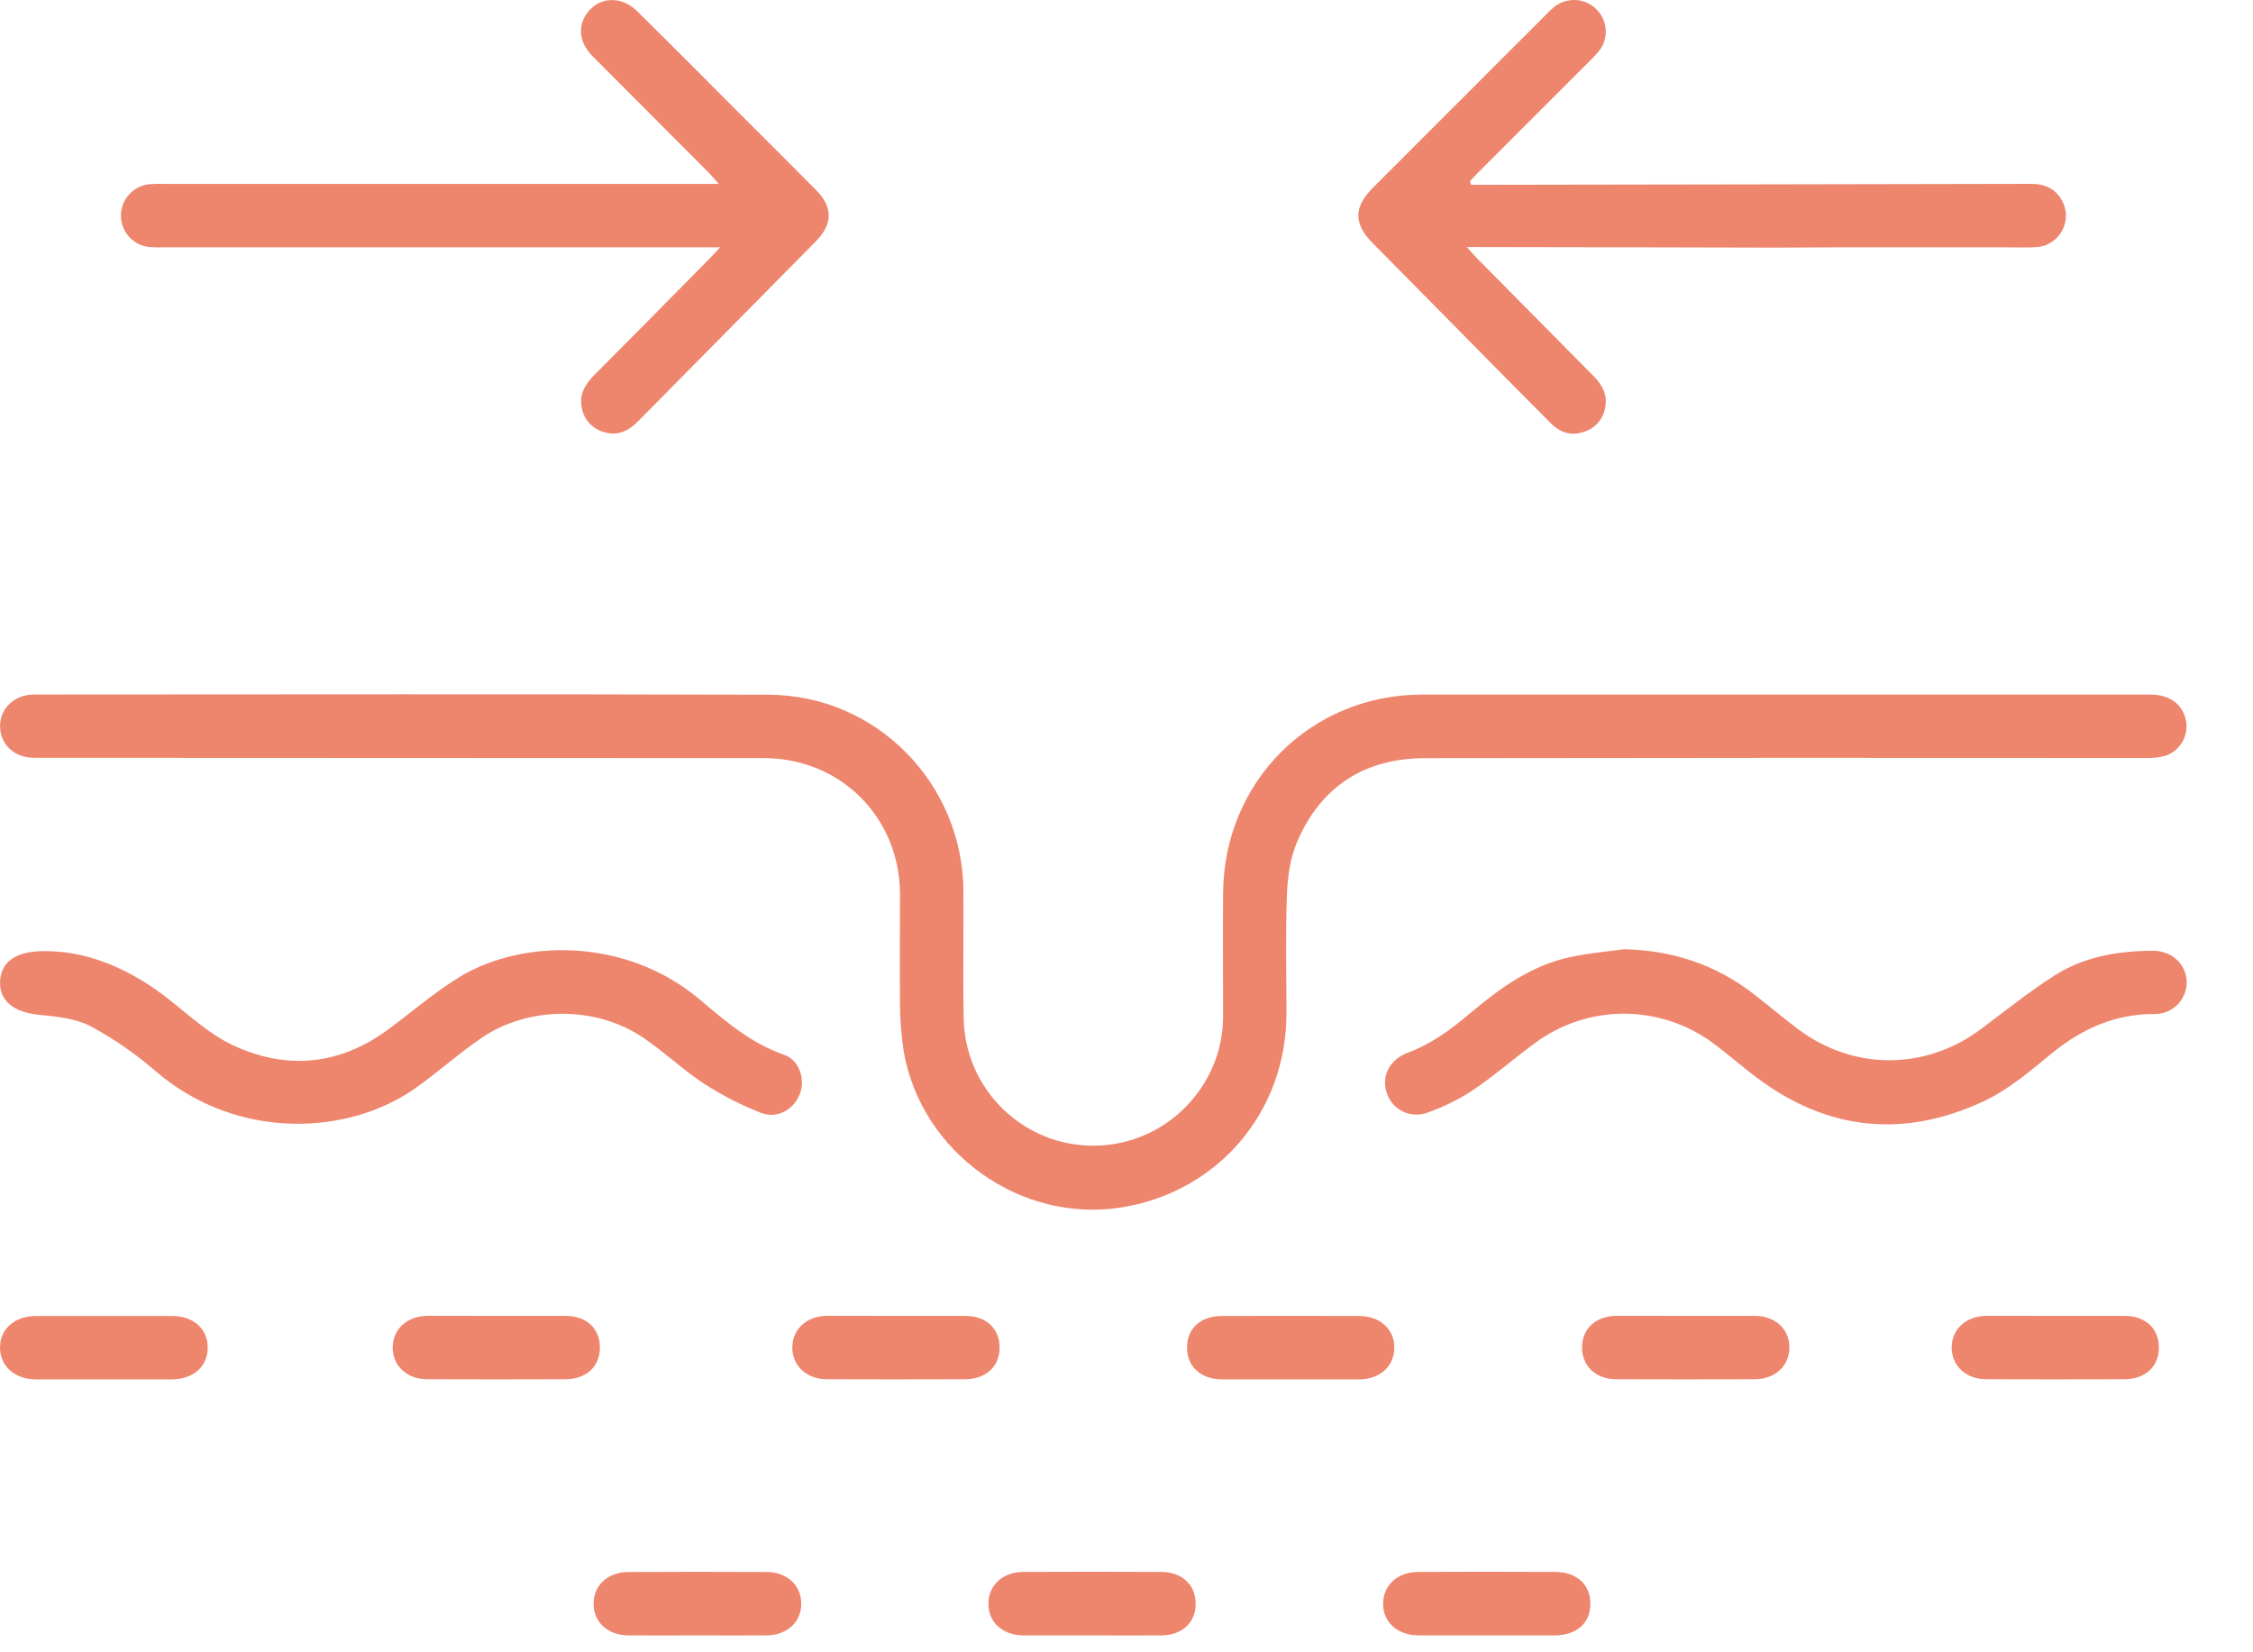
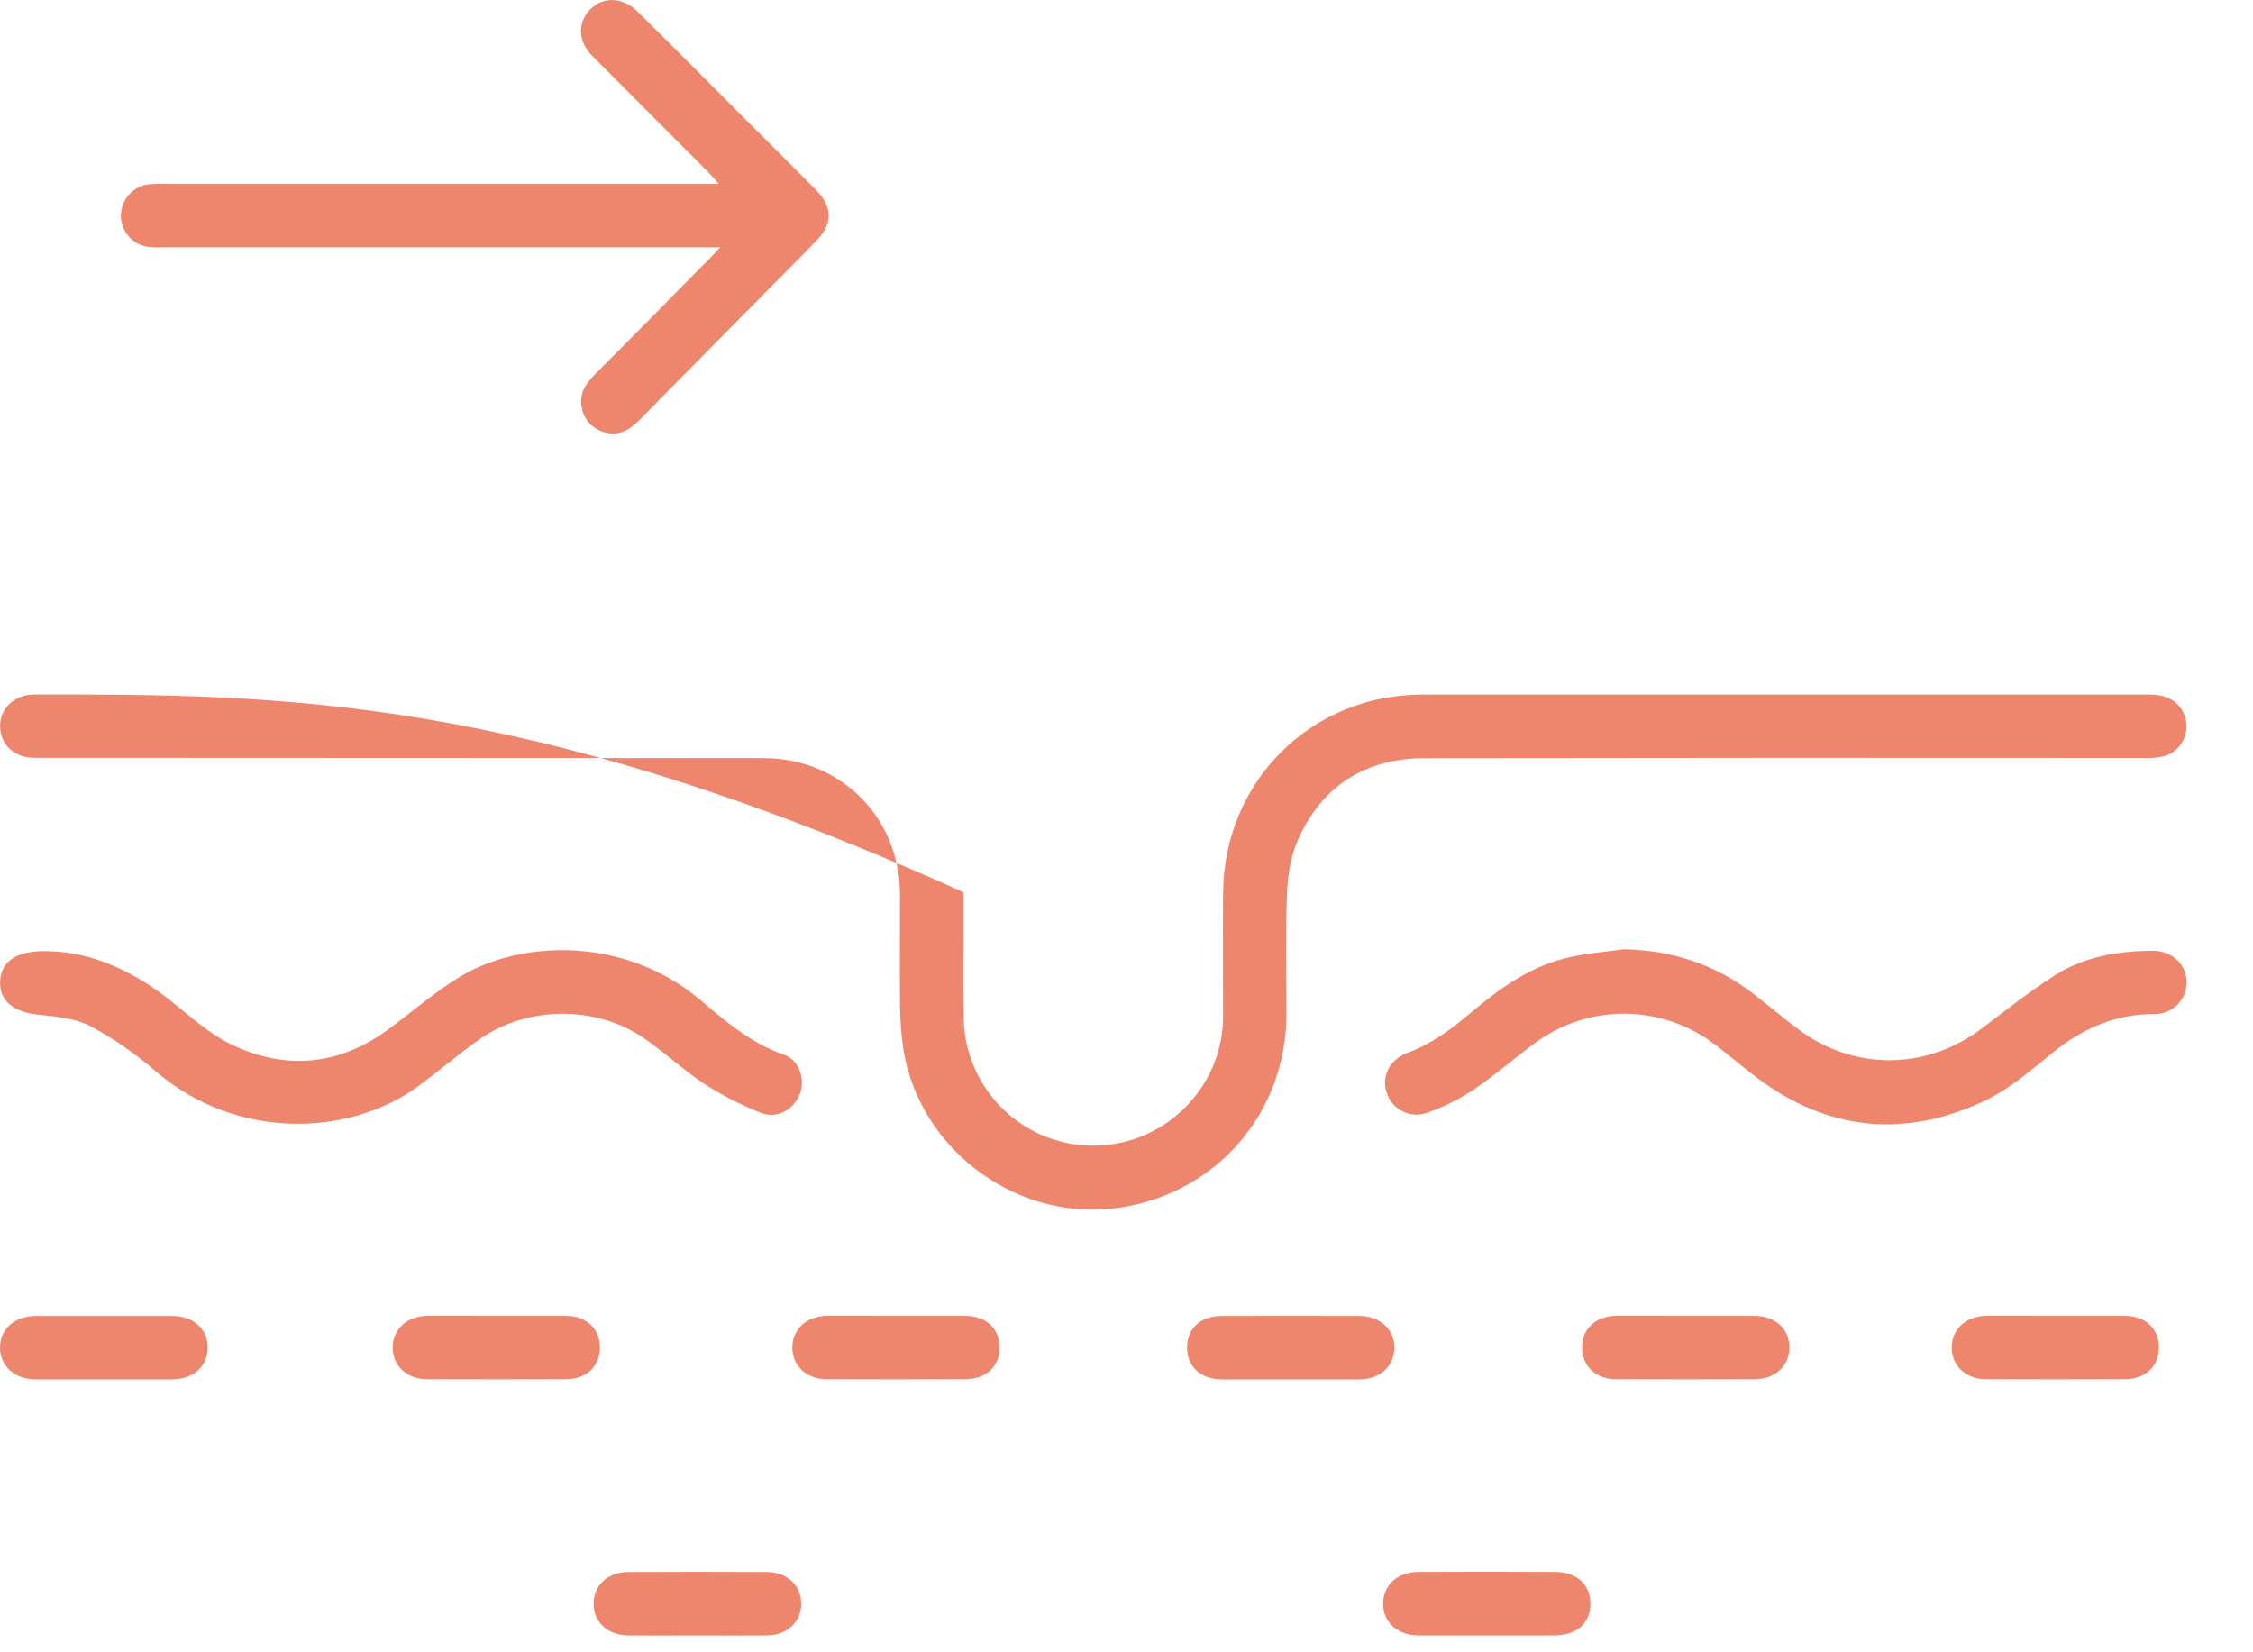
<svg xmlns="http://www.w3.org/2000/svg" fill="none" viewBox="0 0 30 22" height="22" width="30">
-   <path fill="#EE866E" d="M10.175 10.094C11.198 10.097 11.982 10.888 11.984 11.908C11.984 12.381 11.98 12.855 11.984 13.328C11.983 13.552 11.999 13.775 12.033 13.996C12.265 15.351 13.6 16.299 14.949 16.074C16.229 15.861 17.129 14.797 17.13 13.495C17.13 12.97 17.117 12.444 17.136 11.919C17.145 11.679 17.179 11.424 17.273 11.207C17.59 10.469 18.174 10.095 18.976 10.095C22.177 10.09 25.377 10.089 28.578 10.092C28.665 10.096 28.753 10.086 28.838 10.062C28.93 10.03 29.007 9.966 29.057 9.883C29.106 9.799 29.125 9.701 29.11 9.605C29.067 9.378 28.895 9.248 28.633 9.248C25.401 9.248 22.169 9.248 18.938 9.248C17.452 9.25 16.298 10.406 16.286 11.89C16.282 12.437 16.286 12.983 16.286 13.529C16.287 13.896 16.169 14.254 15.949 14.549C15.736 14.84 15.437 15.056 15.095 15.169C14.752 15.281 14.382 15.283 14.038 15.175C13.694 15.066 13.393 14.852 13.177 14.564C12.96 14.275 12.84 13.926 12.832 13.566C12.822 13.004 12.832 12.441 12.829 11.88C12.827 10.437 11.674 9.254 10.23 9.25C6.973 9.24 3.715 9.246 0.458 9.247C0.192 9.247 -0.004 9.434 0.001 9.676C0.006 9.918 0.195 10.09 0.456 10.09L10.175 10.094Z" />
+   <path fill="#EE866E" d="M10.175 10.094C11.198 10.097 11.982 10.888 11.984 11.908C11.984 12.381 11.98 12.855 11.984 13.328C11.983 13.552 11.999 13.775 12.033 13.996C12.265 15.351 13.6 16.299 14.949 16.074C16.229 15.861 17.129 14.797 17.13 13.495C17.13 12.97 17.117 12.444 17.136 11.919C17.145 11.679 17.179 11.424 17.273 11.207C17.59 10.469 18.174 10.095 18.976 10.095C22.177 10.09 25.377 10.089 28.578 10.092C28.665 10.096 28.753 10.086 28.838 10.062C28.93 10.03 29.007 9.966 29.057 9.883C29.106 9.799 29.125 9.701 29.11 9.605C29.067 9.378 28.895 9.248 28.633 9.248C25.401 9.248 22.169 9.248 18.938 9.248C17.452 9.25 16.298 10.406 16.286 11.89C16.282 12.437 16.286 12.983 16.286 13.529C16.287 13.896 16.169 14.254 15.949 14.549C15.736 14.84 15.437 15.056 15.095 15.169C14.752 15.281 14.382 15.283 14.038 15.175C13.694 15.066 13.393 14.852 13.177 14.564C12.96 14.275 12.84 13.926 12.832 13.566C12.822 13.004 12.832 12.441 12.829 11.88C6.973 9.24 3.715 9.246 0.458 9.247C0.192 9.247 -0.004 9.434 0.001 9.676C0.006 9.918 0.195 10.09 0.456 10.09L10.175 10.094Z" />
  <path fill="#EE866E" d="M9.59 3.293H2.166C2.104 3.295 2.041 3.294 1.979 3.288C1.878 3.276 1.784 3.227 1.716 3.15C1.649 3.074 1.611 2.975 1.61 2.873C1.61 2.771 1.647 2.672 1.714 2.595C1.781 2.518 1.874 2.468 1.975 2.454C2.043 2.448 2.11 2.446 2.178 2.449H9.571C9.513 2.383 9.481 2.343 9.444 2.306C8.927 1.789 8.409 1.27 7.891 0.749C7.712 0.569 7.687 0.35 7.819 0.172C7.981 -0.045 8.274 -0.059 8.485 0.15C8.971 0.629 9.45 1.112 9.931 1.594C10.244 1.906 10.558 2.218 10.868 2.532C11.092 2.759 11.09 2.985 10.865 3.212C10.076 4.011 9.287 4.81 8.497 5.609C8.372 5.735 8.23 5.808 8.048 5.755C7.972 5.735 7.903 5.694 7.849 5.636C7.796 5.579 7.76 5.507 7.747 5.429C7.71 5.253 7.789 5.119 7.909 4.998C8.427 4.478 8.943 3.956 9.457 3.434C9.489 3.4 9.522 3.364 9.59 3.293Z" />
-   <path fill="#EE866E" d="M19.588 2.461C20.818 2.461 26.075 2.449 27.047 2.448C27.221 2.448 27.362 2.506 27.452 2.662C27.488 2.724 27.508 2.794 27.509 2.866C27.51 2.938 27.492 3.009 27.458 3.072C27.424 3.135 27.375 3.188 27.314 3.226C27.253 3.265 27.184 3.287 27.112 3.29C26.988 3.299 26.862 3.293 26.738 3.293C25.708 3.293 24.678 3.289 23.648 3.297C23.467 3.297 20.575 3.289 19.531 3.289C19.6 3.365 19.634 3.405 19.671 3.443C20.187 3.965 20.703 4.486 21.219 5.007C21.332 5.12 21.403 5.249 21.377 5.41C21.367 5.488 21.335 5.562 21.284 5.622C21.234 5.683 21.166 5.727 21.091 5.75C20.919 5.809 20.772 5.758 20.649 5.635C20.242 5.226 19.835 4.816 19.431 4.404L18.28 3.239C18.022 2.98 18.022 2.759 18.28 2.501L20.585 0.196C20.621 0.158 20.658 0.123 20.698 0.089C20.781 0.025 20.885 -0.007 20.99 0.001C21.095 0.009 21.193 0.055 21.265 0.131C21.337 0.205 21.378 0.303 21.382 0.405C21.386 0.508 21.351 0.608 21.285 0.687C21.219 0.767 21.14 0.838 21.069 0.911L19.678 2.302C19.643 2.337 19.609 2.375 19.574 2.412L19.588 2.461Z" />
  <path fill="#EE866E" d="M21.621 12.639C22.266 12.652 22.842 12.841 23.351 13.235C23.552 13.39 23.746 13.556 23.95 13.708C24.689 14.259 25.649 14.251 26.384 13.697C26.708 13.454 27.025 13.199 27.366 12.983C27.758 12.736 28.207 12.661 28.666 12.659C28.923 12.659 29.115 12.841 29.117 13.079C29.117 13.135 29.106 13.191 29.084 13.243C29.063 13.294 29.031 13.341 28.991 13.381C28.95 13.42 28.903 13.451 28.85 13.472C28.798 13.492 28.742 13.502 28.686 13.501C28.173 13.501 27.74 13.689 27.343 14.007C27.045 14.25 26.747 14.51 26.404 14.668C25.356 15.154 24.343 15.057 23.407 14.359C23.202 14.207 23.011 14.037 22.806 13.886C22.463 13.633 22.047 13.497 21.62 13.497C21.193 13.498 20.778 13.636 20.435 13.891C20.155 14.098 19.891 14.328 19.603 14.522C19.421 14.64 19.225 14.736 19.021 14.81C18.968 14.832 18.91 14.842 18.853 14.841C18.795 14.84 18.738 14.827 18.686 14.802C18.634 14.778 18.587 14.743 18.549 14.7C18.511 14.656 18.482 14.605 18.465 14.55C18.39 14.331 18.504 14.106 18.744 14.017C19.063 13.9 19.326 13.702 19.582 13.486C19.979 13.152 20.396 12.851 20.916 12.742C21.145 12.692 21.385 12.672 21.621 12.639Z" />
  <path fill="#EE866E" d="M0.651 12.665C1.204 12.674 1.764 12.919 2.267 13.32C2.535 13.533 2.796 13.774 3.101 13.917C3.813 14.249 4.515 14.186 5.162 13.712C5.484 13.476 5.787 13.209 6.128 13.003C6.947 12.509 8.327 12.469 9.326 13.315C9.666 13.603 10.006 13.894 10.443 14.045C10.64 14.113 10.725 14.367 10.653 14.558C10.572 14.777 10.345 14.905 10.123 14.814C9.862 14.711 9.612 14.582 9.377 14.431C9.096 14.246 8.848 14.009 8.57 13.82C7.939 13.39 7.038 13.391 6.407 13.823C6.107 14.029 5.835 14.273 5.538 14.484C4.654 15.115 3.169 15.2 2.076 14.266C1.81 14.034 1.519 13.833 1.209 13.665C1.005 13.559 0.751 13.535 0.516 13.511C0.186 13.478 -0.008 13.329 0.001 13.072C0.01 12.802 0.217 12.649 0.651 12.665Z" />
  <path fill="#EE866E" d="M9.27 21.775C8.968 21.775 8.667 21.778 8.365 21.775C8.091 21.772 7.903 21.598 7.904 21.353C7.904 21.109 8.091 20.932 8.366 20.931C8.981 20.928 9.595 20.928 10.207 20.931C10.482 20.931 10.67 21.11 10.669 21.354C10.669 21.598 10.481 21.772 10.206 21.775C9.894 21.778 9.582 21.775 9.27 21.775Z" />
  <path fill="#EE866E" d="M22.444 17.521C22.75 17.521 23.057 17.521 23.366 17.521C23.64 17.521 23.827 17.697 23.827 17.942C23.826 18.187 23.638 18.363 23.365 18.364C22.75 18.366 22.137 18.366 21.524 18.364C21.249 18.364 21.066 18.191 21.066 17.941C21.066 17.691 21.248 17.523 21.525 17.52C21.83 17.519 22.137 17.521 22.444 17.521Z" />
  <path fill="#EE866E" d="M19.793 21.775C19.492 21.775 19.19 21.775 18.889 21.775C18.606 21.773 18.412 21.596 18.417 21.348C18.421 21.101 18.611 20.932 18.884 20.93C19.492 20.927 20.1 20.927 20.709 20.93C20.997 20.93 21.18 21.102 21.177 21.359C21.175 21.615 20.992 21.774 20.698 21.775C20.396 21.776 20.095 21.775 19.793 21.775Z" />
  <path fill="#EE866E" d="M17.197 18.366C16.89 18.366 16.584 18.366 16.274 18.366C15.988 18.366 15.803 18.194 15.806 17.938C15.81 17.681 15.989 17.523 16.27 17.522C16.878 17.52 17.487 17.52 18.095 17.522C18.377 17.522 18.57 17.7 18.566 17.949C18.562 18.197 18.372 18.364 18.099 18.366C17.8 18.368 17.498 18.366 17.197 18.366Z" />
  <path fill="#EE866E" d="M1.383 18.366C1.081 18.366 0.78 18.366 0.478 18.366C0.196 18.366 -0 18.189 8.991e-07 17.942C0 17.694 0.197 17.522 0.482 17.522C1.085 17.522 1.688 17.522 2.292 17.522C2.577 17.522 2.768 17.695 2.766 17.945C2.765 18.196 2.572 18.365 2.288 18.366C1.986 18.367 1.685 18.366 1.383 18.366Z" />
  <path fill="#EE866E" d="M11.933 17.521C12.239 17.521 12.546 17.521 12.855 17.521C13.132 17.521 13.312 17.692 13.31 17.945C13.308 18.197 13.129 18.363 12.849 18.364C12.235 18.366 11.621 18.366 11.009 18.364C10.738 18.364 10.549 18.183 10.55 17.939C10.552 17.695 10.742 17.523 11.015 17.52C11.319 17.519 11.626 17.521 11.933 17.521Z" />
  <path fill="#EE866E" d="M6.612 17.521C6.918 17.521 7.225 17.521 7.534 17.521C7.811 17.521 7.99 17.692 7.988 17.945C7.986 18.197 7.807 18.363 7.528 18.364C6.913 18.366 6.3 18.366 5.687 18.364C5.417 18.364 5.227 18.183 5.229 17.939C5.231 17.695 5.42 17.523 5.694 17.52C5.998 17.519 6.305 17.521 6.612 17.521Z" />
  <path fill="#EE866E" d="M27.37 17.521C27.677 17.521 27.984 17.521 28.293 17.521C28.57 17.521 28.749 17.692 28.747 17.945C28.745 18.197 28.566 18.363 28.287 18.364C27.672 18.366 27.058 18.366 26.447 18.364C26.176 18.364 25.986 18.183 25.988 17.939C25.99 17.695 26.179 17.523 26.452 17.52C26.757 17.519 27.064 17.521 27.37 17.521Z" />
-   <path fill="#EE866E" d="M14.528 21.775C14.227 21.775 13.925 21.775 13.624 21.775C13.349 21.772 13.161 21.599 13.161 21.354C13.161 21.11 13.348 20.932 13.621 20.93C14.236 20.927 14.85 20.927 15.462 20.93C15.741 20.93 15.92 21.102 15.921 21.352C15.923 21.602 15.743 21.772 15.464 21.775C15.152 21.778 14.84 21.775 14.528 21.775Z" />
</svg>